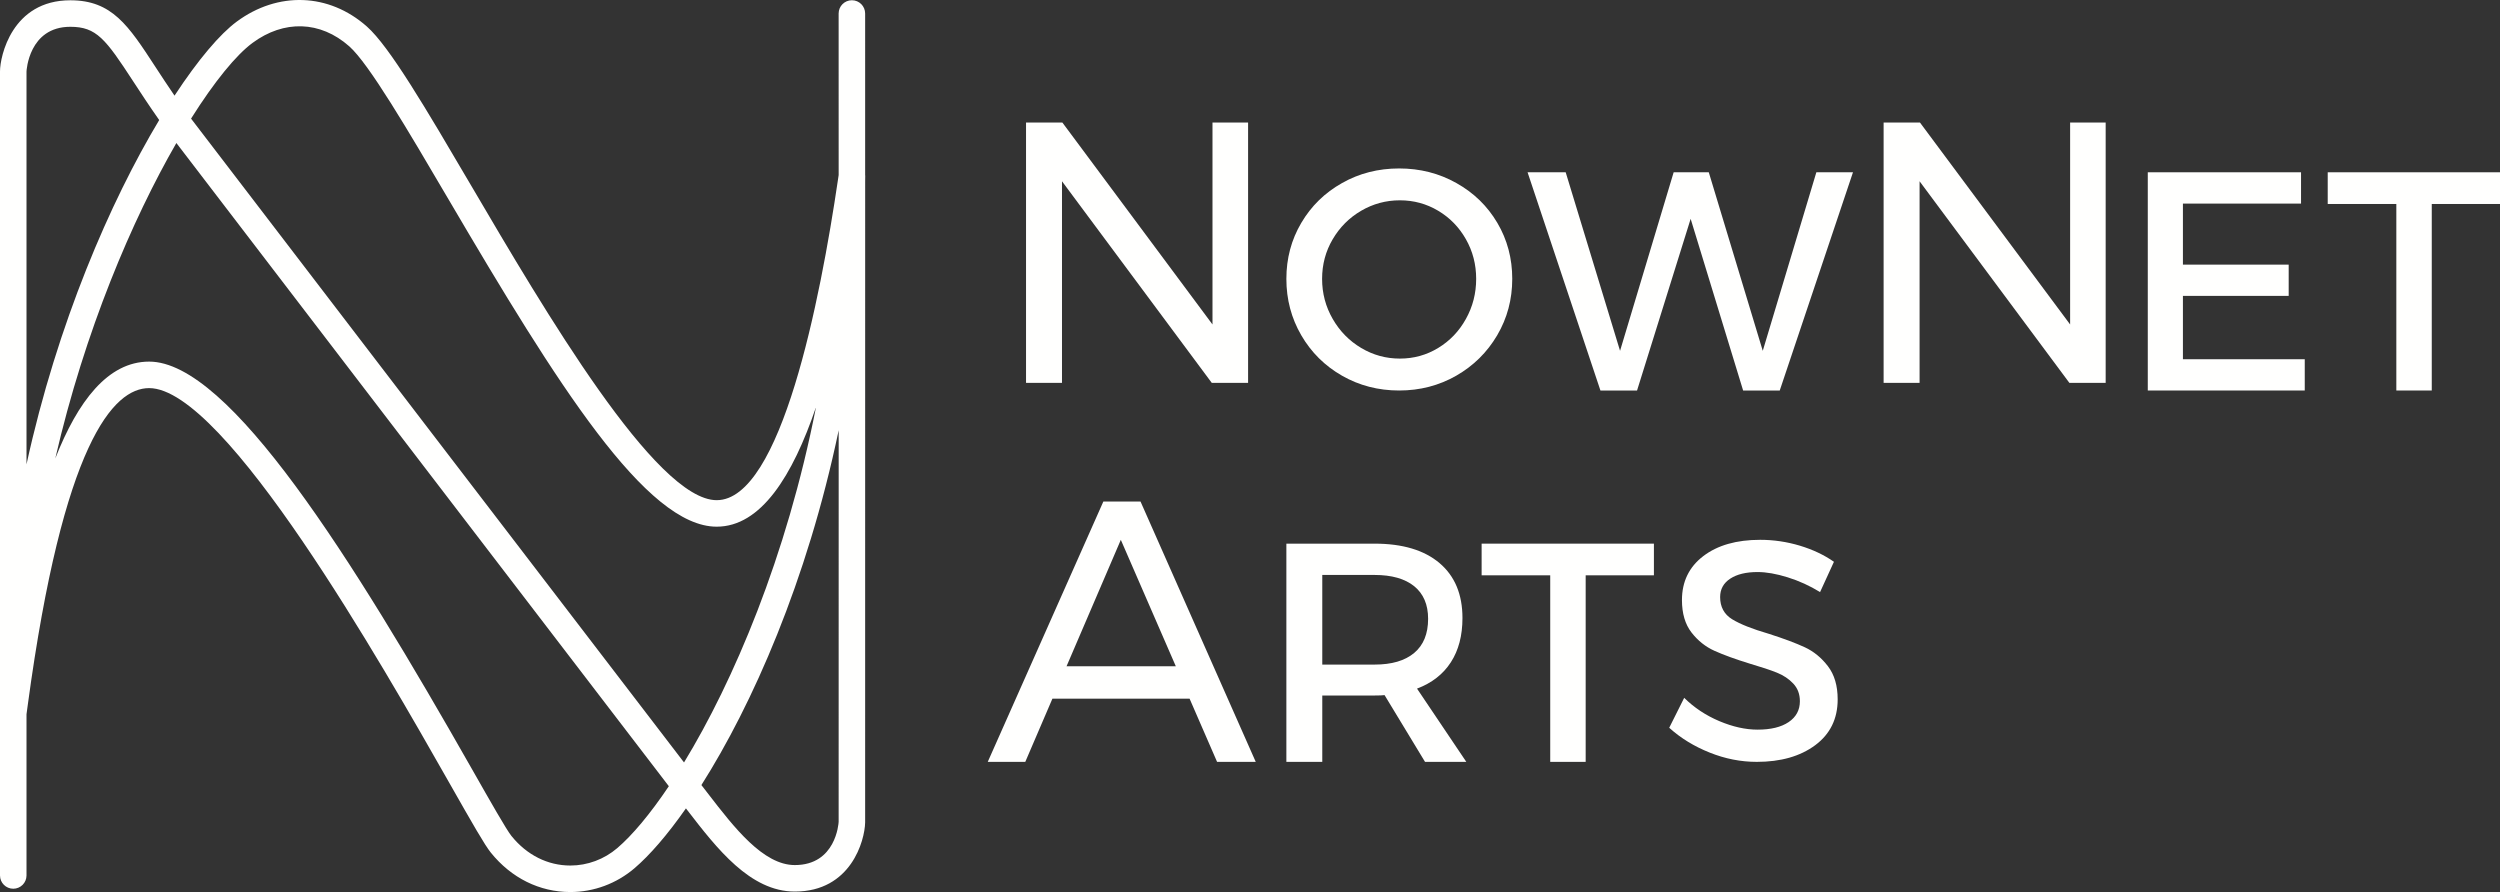
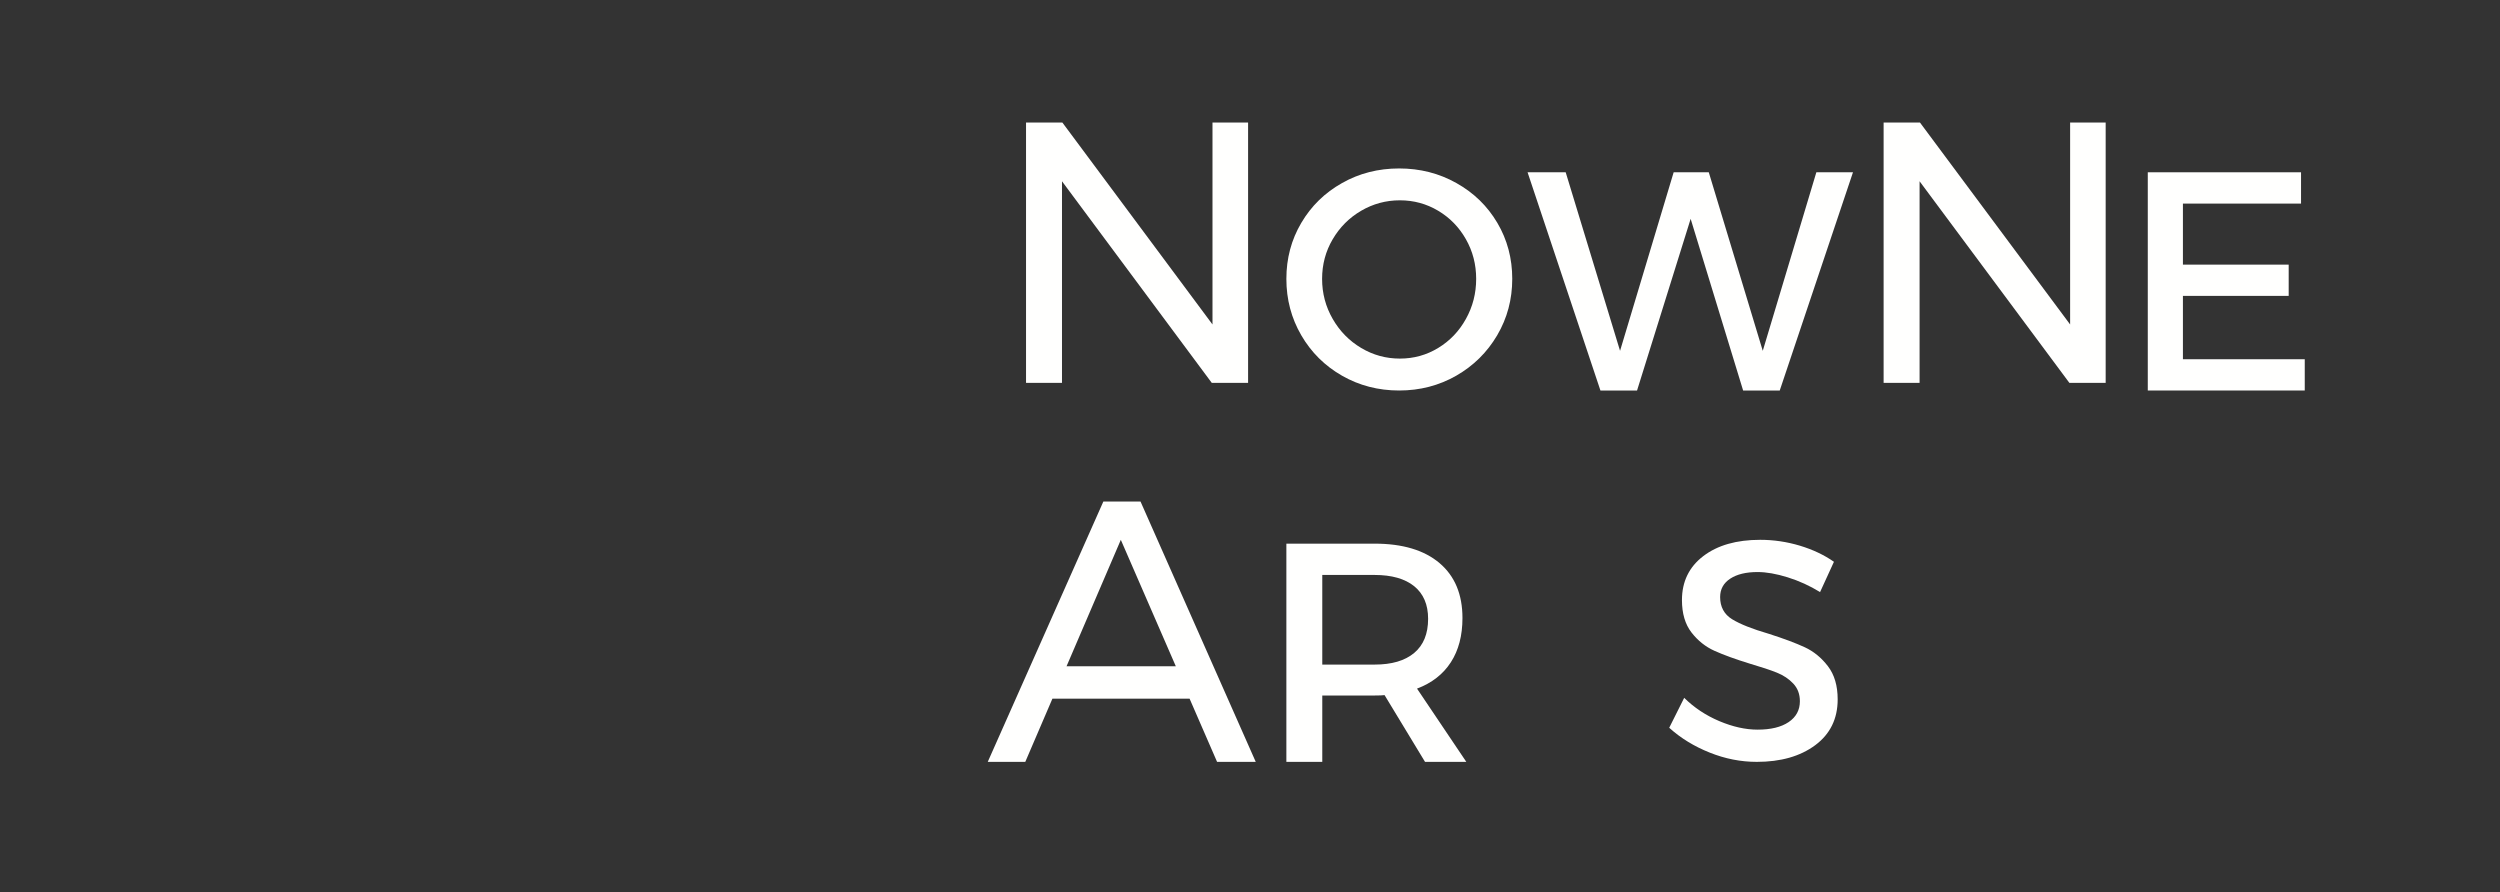
<svg xmlns="http://www.w3.org/2000/svg" width="653px" height="233px" viewBox="0 0 653 233" version="1.1">
  <rect x="0" y="0" width="653" height="233" fill="#333333" stroke="none" />
  <title>Group 2</title>
  <g id="Page-1" stroke="none" stroke-width="1" fill="none" fill-rule="evenodd">
    <g id="Group-2" fill="#FFFFFE">
      <polyline id="Fill-1" points="316.702 32 326 32 326 100 316.51 100 277.392 47.346 277.392 100 268 100 268 32 277.486 32 316.702 84.75 316.702 32" />
      <path d="M355.536,55.05 C352.426,56.871 349.949,59.35 348.105,62.484 C346.254,65.627 345.332,69.078 345.332,72.844 C345.332,76.613 346.254,80.1 348.105,83.307 C349.949,86.513 352.426,89.037 355.536,90.886 C358.652,92.742 362.017,93.664 365.65,93.664 C369.276,93.664 372.61,92.742 375.654,90.886 C378.705,89.037 381.119,86.513 382.895,83.307 C384.681,80.1 385.575,76.613 385.575,72.844 C385.575,69.078 384.681,65.627 382.895,62.484 C381.119,59.35 378.705,56.871 375.654,55.05 C372.61,53.236 369.276,52.323 365.65,52.323 C362.017,52.323 358.652,53.236 355.536,55.05 Z M380.418,47.817 C384.952,50.356 388.519,53.823 391.112,58.225 C393.704,62.624 395,67.492 395,72.844 C395,78.199 393.691,83.106 391.068,87.572 C388.441,92.03 384.88,95.548 380.372,98.132 C375.866,100.707 370.896,102 365.456,102 C360.01,102 355.037,100.707 350.535,98.132 C346.023,95.548 342.484,92.03 339.892,87.572 C337.296,83.106 336,78.199 336,72.844 C336,67.492 337.296,62.624 339.892,58.225 C342.484,53.823 346.023,50.356 350.535,47.817 C355.037,45.265 360.01,44 365.456,44 C370.896,44 375.879,45.265 380.418,47.817 L380.418,47.817 Z" id="Fill-2" />
      <polyline id="Fill-3" points="399 45 408.957 45 423.157 91.638 437.16 45 446.333 45 460.435 91.638 474.432 45 484 45 464.869 102 455.304 102 441.598 57.161 427.598 102 418.033 102 399 45" />
      <polyline id="Fill-4" points="540.716 32 550 32 550 100 540.518 100 501.394 47.346 501.394 100 492 100 492 32 501.491 32 540.716 84.75 540.716 32" />
      <polyline id="Fill-5" points="561 45 601.03 45 601.03 53.178 570.178 53.178 570.178 69.121 597.804 69.121 597.804 77.285 570.178 77.285 570.178 93.832 602 93.832 602 102 561 102 561 45" />
-       <polyline id="Fill-6" points="608 45 653 45 653 53.28 635.175 53.28 635.175 102 625.923 102 625.923 53.28 608 53.28 608 45" />
      <path d="M278.579,174.034 L307.125,174.034 L292.759,141.003 L278.579,174.034 Z M317.9,199 L310.717,182.486 L274.894,182.486 L267.804,199 L258,199 L288.196,131 L297.904,131 L328,199 L317.9,199 L317.9,199 Z" id="Fill-7" />
      <path d="M359.047,173.589 C363.51,173.589 366.952,172.586 369.383,170.551 C371.804,168.529 373.023,165.555 373.023,161.632 C373.023,157.917 371.804,155.078 369.383,153.113 C366.952,151.161 363.51,150.178 359.047,150.178 L345.379,150.178 L345.379,173.589 L359.047,173.589 Z M372.217,199 L361.648,181.565 C361.117,181.632 360.247,181.667 359.047,181.667 L345.379,181.667 L345.379,199 L336,199 L336,142 L359.047,142 C366.363,142 372.025,143.699 376.017,147.089 C380.009,150.475 381.996,155.26 381.996,161.438 C381.996,166.015 380.982,169.874 378.954,172.998 C376.935,176.119 373.979,178.412 370.125,179.866 L383,199 L372.217,199 L372.217,199 Z" id="Fill-8" />
-       <polyline id="Fill-9" points="387 142 432 142 432 150.273 414.176 150.273 414.176 199 404.919 199 404.919 150.273 387 150.273 387 142" />
      <path d="M466.942,150.798 C463.977,149.871 461.357,149.418 459.075,149.418 C456.076,149.418 453.693,149.992 451.935,151.147 C450.18,152.299 449.299,153.904 449.299,155.947 C449.299,158.517 450.34,160.45 452.421,161.738 C454.508,163.023 457.702,164.292 462.006,165.548 C465.924,166.799 469.045,167.973 471.396,169.058 C473.741,170.146 475.756,171.799 477.452,174.011 C479.147,176.219 480,179.106 480,182.669 C480,187.749 478.044,191.74 474.132,194.647 C470.215,197.55 465.128,199 458.878,199 C454.703,199 450.603,198.194 446.563,196.573 C442.516,194.958 438.996,192.8 436,190.094 L439.912,182.273 C442.516,184.846 445.575,186.873 449.102,188.365 C452.621,189.846 455.947,190.582 459.075,190.582 C462.532,190.582 465.234,189.929 467.193,188.609 C469.146,187.292 470.13,185.471 470.13,183.164 C470.13,181.314 469.556,179.785 468.409,178.56 C467.271,177.339 465.833,176.381 464.106,175.689 C462.379,174.997 460.047,174.226 457.116,173.366 C453.27,172.183 450.18,171.057 447.835,169.997 C445.491,168.95 443.475,167.344 441.811,165.193 C440.159,163.058 439.326,160.234 439.326,156.741 C439.326,151.921 441.181,148.098 444.902,145.252 C448.613,142.421 453.565,141 459.762,141 C463.281,141 466.732,141.511 470.13,142.532 C473.509,143.554 476.477,144.957 479.025,146.74 L475.402,154.653 C472.731,153.009 469.911,151.727 466.942,150.798" id="Fill-10" />
-       <path d="M219.054,214.667 C219.029,215.126 218.316,225.955 207.603,225.955 C199.337,225.955 191.728,216.095 185.015,207.396 L183.512,205.452 C183.43,205.351 183.32,205.207 183.204,205.056 C196.457,184.166 210.804,151.875 219.064,112.379 C219.067,163.298 219.067,213.519 219.054,214.667 Z M161.232,221.523 C157.796,224.458 153.444,226.078 148.979,226.078 C143.068,226.078 137.603,223.335 133.588,218.353 C132.274,216.721 128.124,209.415 123.316,200.958 C91.88,145.641 59.904,94.451 38.957,94.451 C28.169,94.451 20.302,104.846 14.438,119.754 C22.148,86.312 34.593,57.26 46.069,37.355 C64.62,61.598 155.456,180.3 174.699,205.358 C169.769,212.695 165.128,218.196 161.232,221.523 Z M6.924,121.289 L6.924,18.667 C6.927,18.547 7.499,6.998 18.365,6.998 C25.201,6.998 27.581,10.181 34.781,21.23 C36.712,24.193 38.9,27.53 41.582,31.354 C28.864,52.574 14.998,84.359 6.924,121.289 Z M65.953,11.21 C74.131,5.177 83.63,5.379 91.229,12.103 C96.348,16.629 106.438,33.82 117.125,52.021 C145.58,100.49 168.81,137.568 187.2,137.568 C198.733,137.568 207.031,124.358 213.146,106.315 C205.453,145.56 191.499,178.086 178.667,199.152 C155.796,169.362 63.183,48.328 49.905,30.983 C56.061,21.195 61.727,14.33 65.953,11.21 Z M226,45.831 L225.978,45.828 C225.978,23.793 225.975,5.784 225.975,3.526 C225.975,1.611 224.425,0.063 222.513,0.063 C220.601,0.063 219.051,1.614 219.051,3.526 C219.051,4.099 219.054,22.516 219.058,45.712 L218.872,46.967 C214.269,78.216 204.028,130.645 187.2,130.645 C171.309,130.645 142.292,81.22 123.093,48.517 C111.17,28.212 101.756,12.172 95.814,6.917 C85.878,-1.88 72.55,-2.264 61.844,5.64 C57.47,8.867 51.76,15.563 45.585,24.982 C43.711,22.243 42.066,19.73 40.579,17.446 C33.517,6.615 29.254,0.073 18.365,0.073 C3.119,0.073 0,14.726 0,18.648 L0,228.672 C0,230.581 1.55,232.135 3.462,232.135 C5.373,232.135 6.924,230.581 6.924,228.672 L6.924,186.566 L7.263,184.065 C16.507,115.722 29.603,101.374 38.957,101.374 C58.765,101.374 99.782,173.557 117.298,204.376 C123.536,215.353 126.605,220.718 128.199,222.697 C133.557,229.342 140.933,233 148.979,233 C155.092,233 161.04,230.792 165.729,226.785 C169.687,223.401 174.297,218.111 179.164,211.151 L179.538,211.629 C187.222,221.59 195.935,232.877 207.603,232.877 C222.296,232.877 225.877,219.536 225.975,214.846 C225.997,213.434 225.987,108.092 225.981,47.372 C225.981,46.853 226,46.347 226,45.831 L226,45.831 Z" id="Fill-11" />
    </g>
  </g>
</svg>